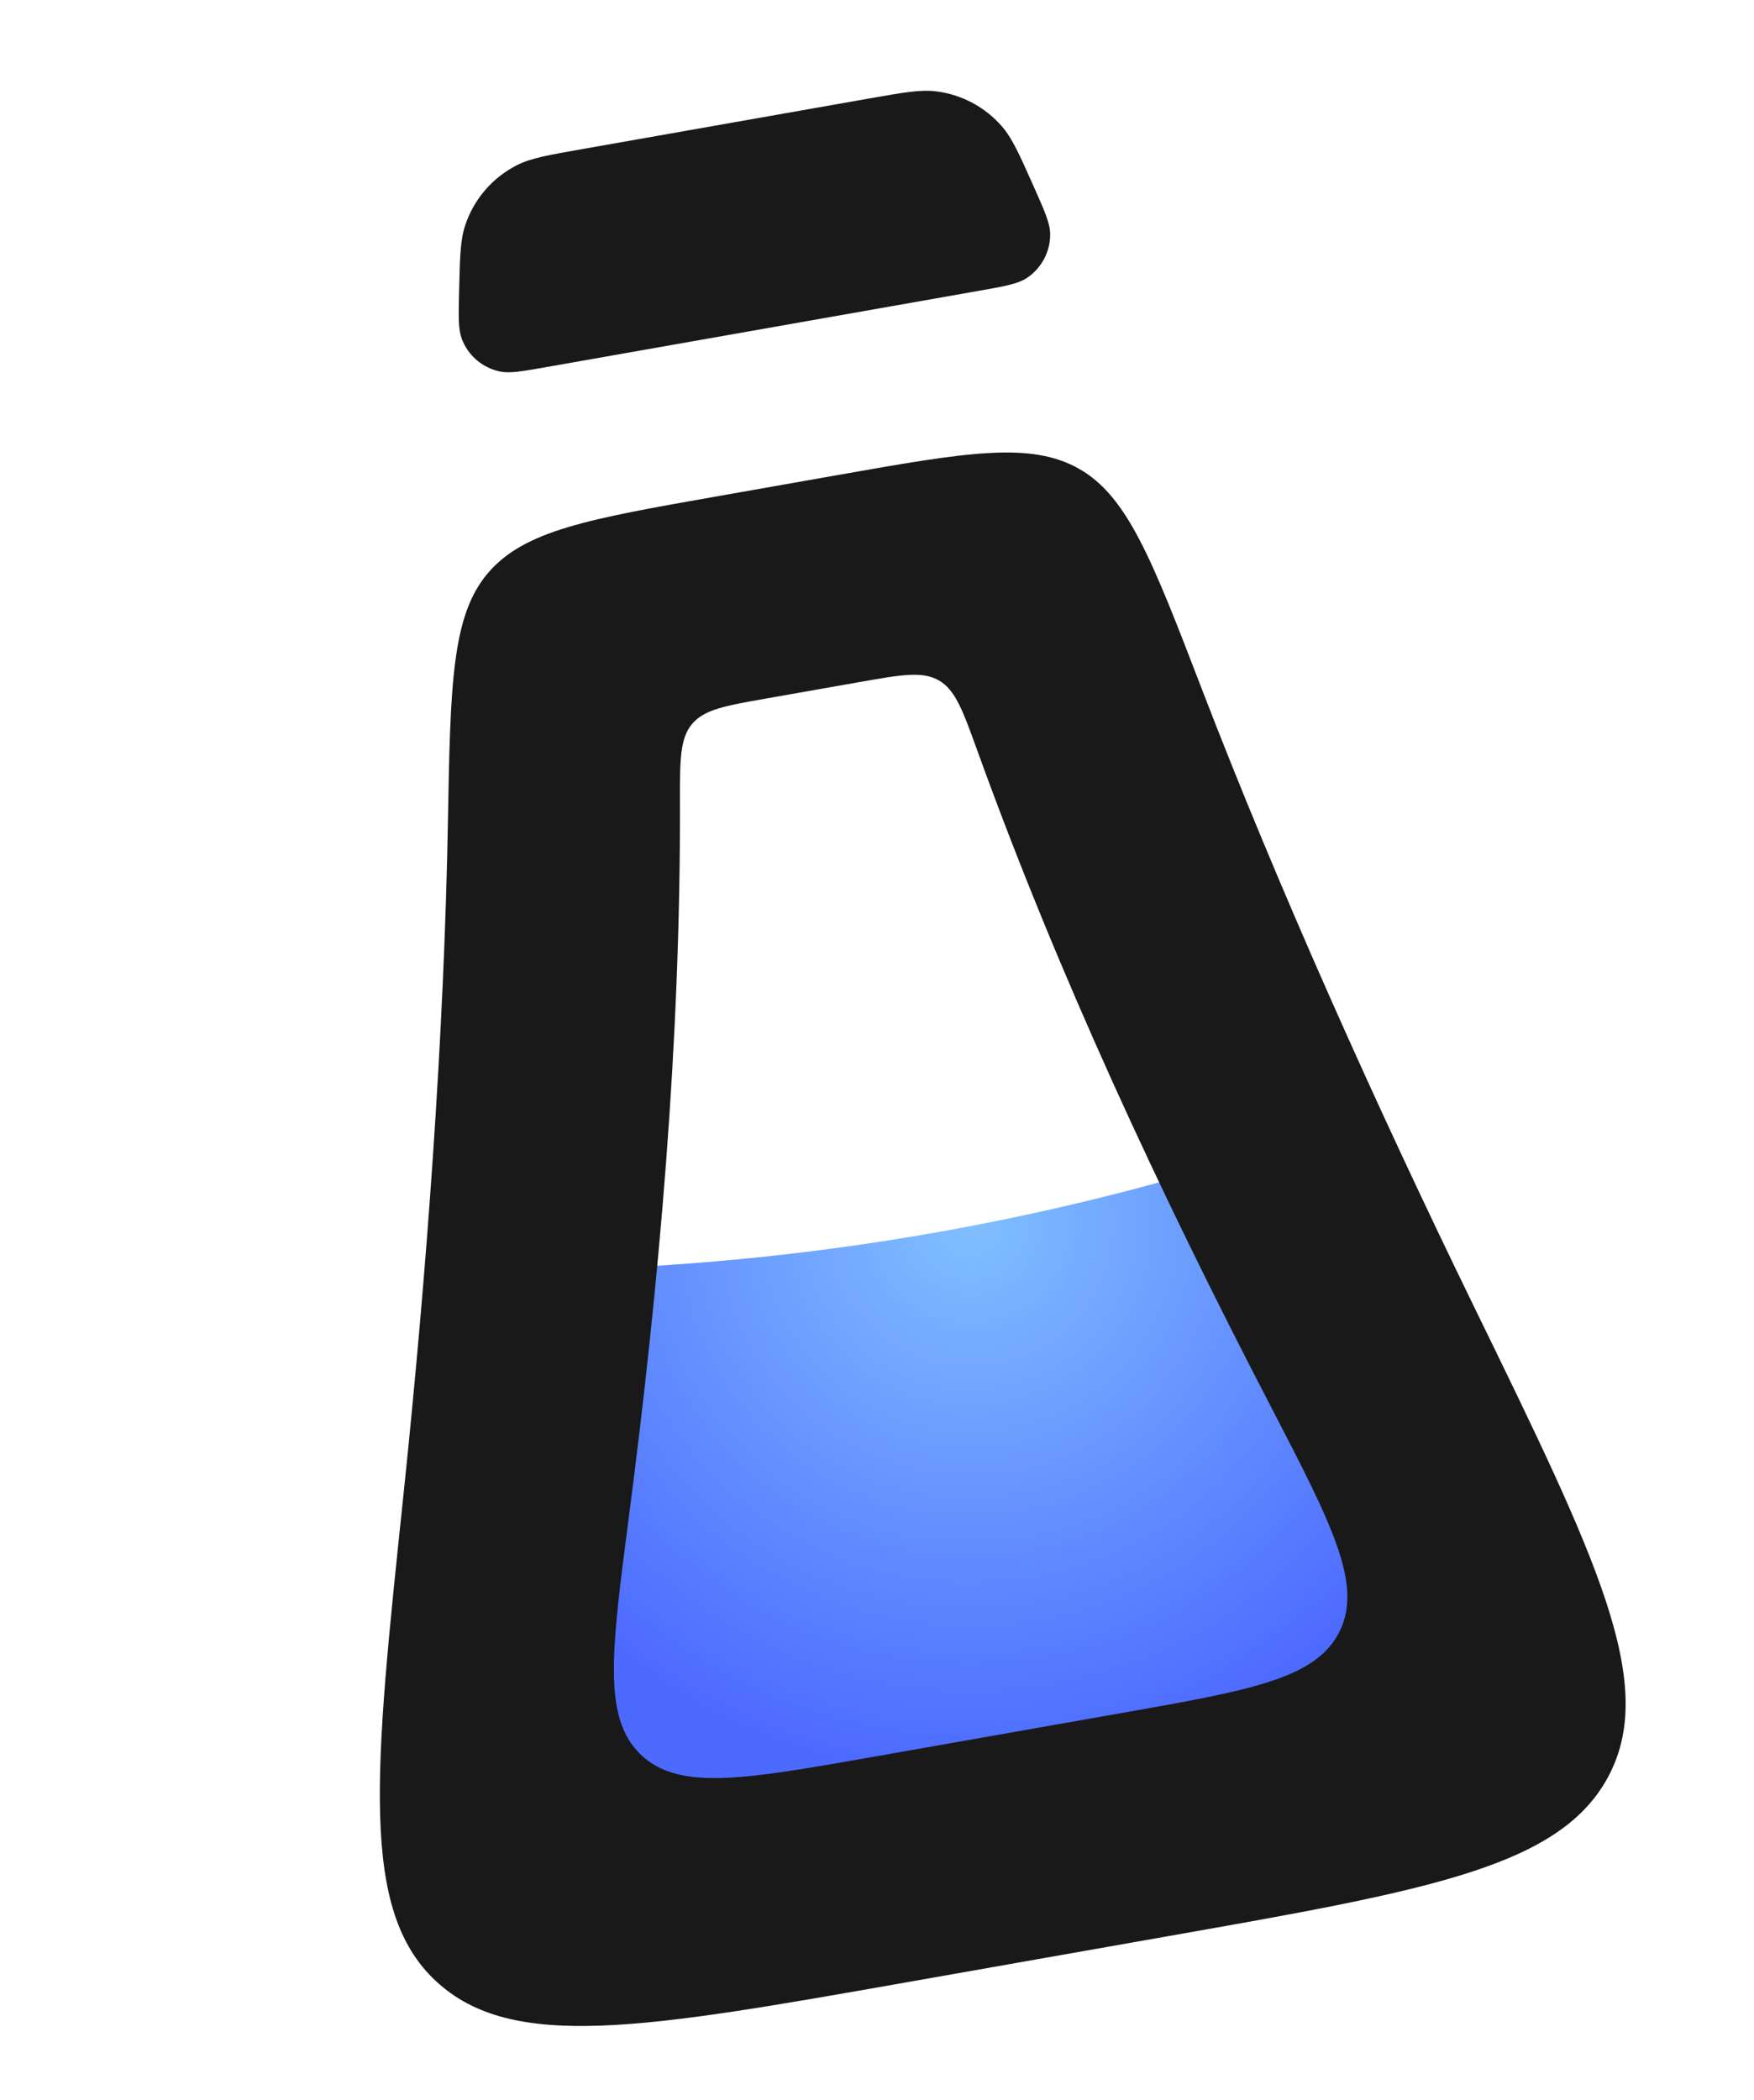
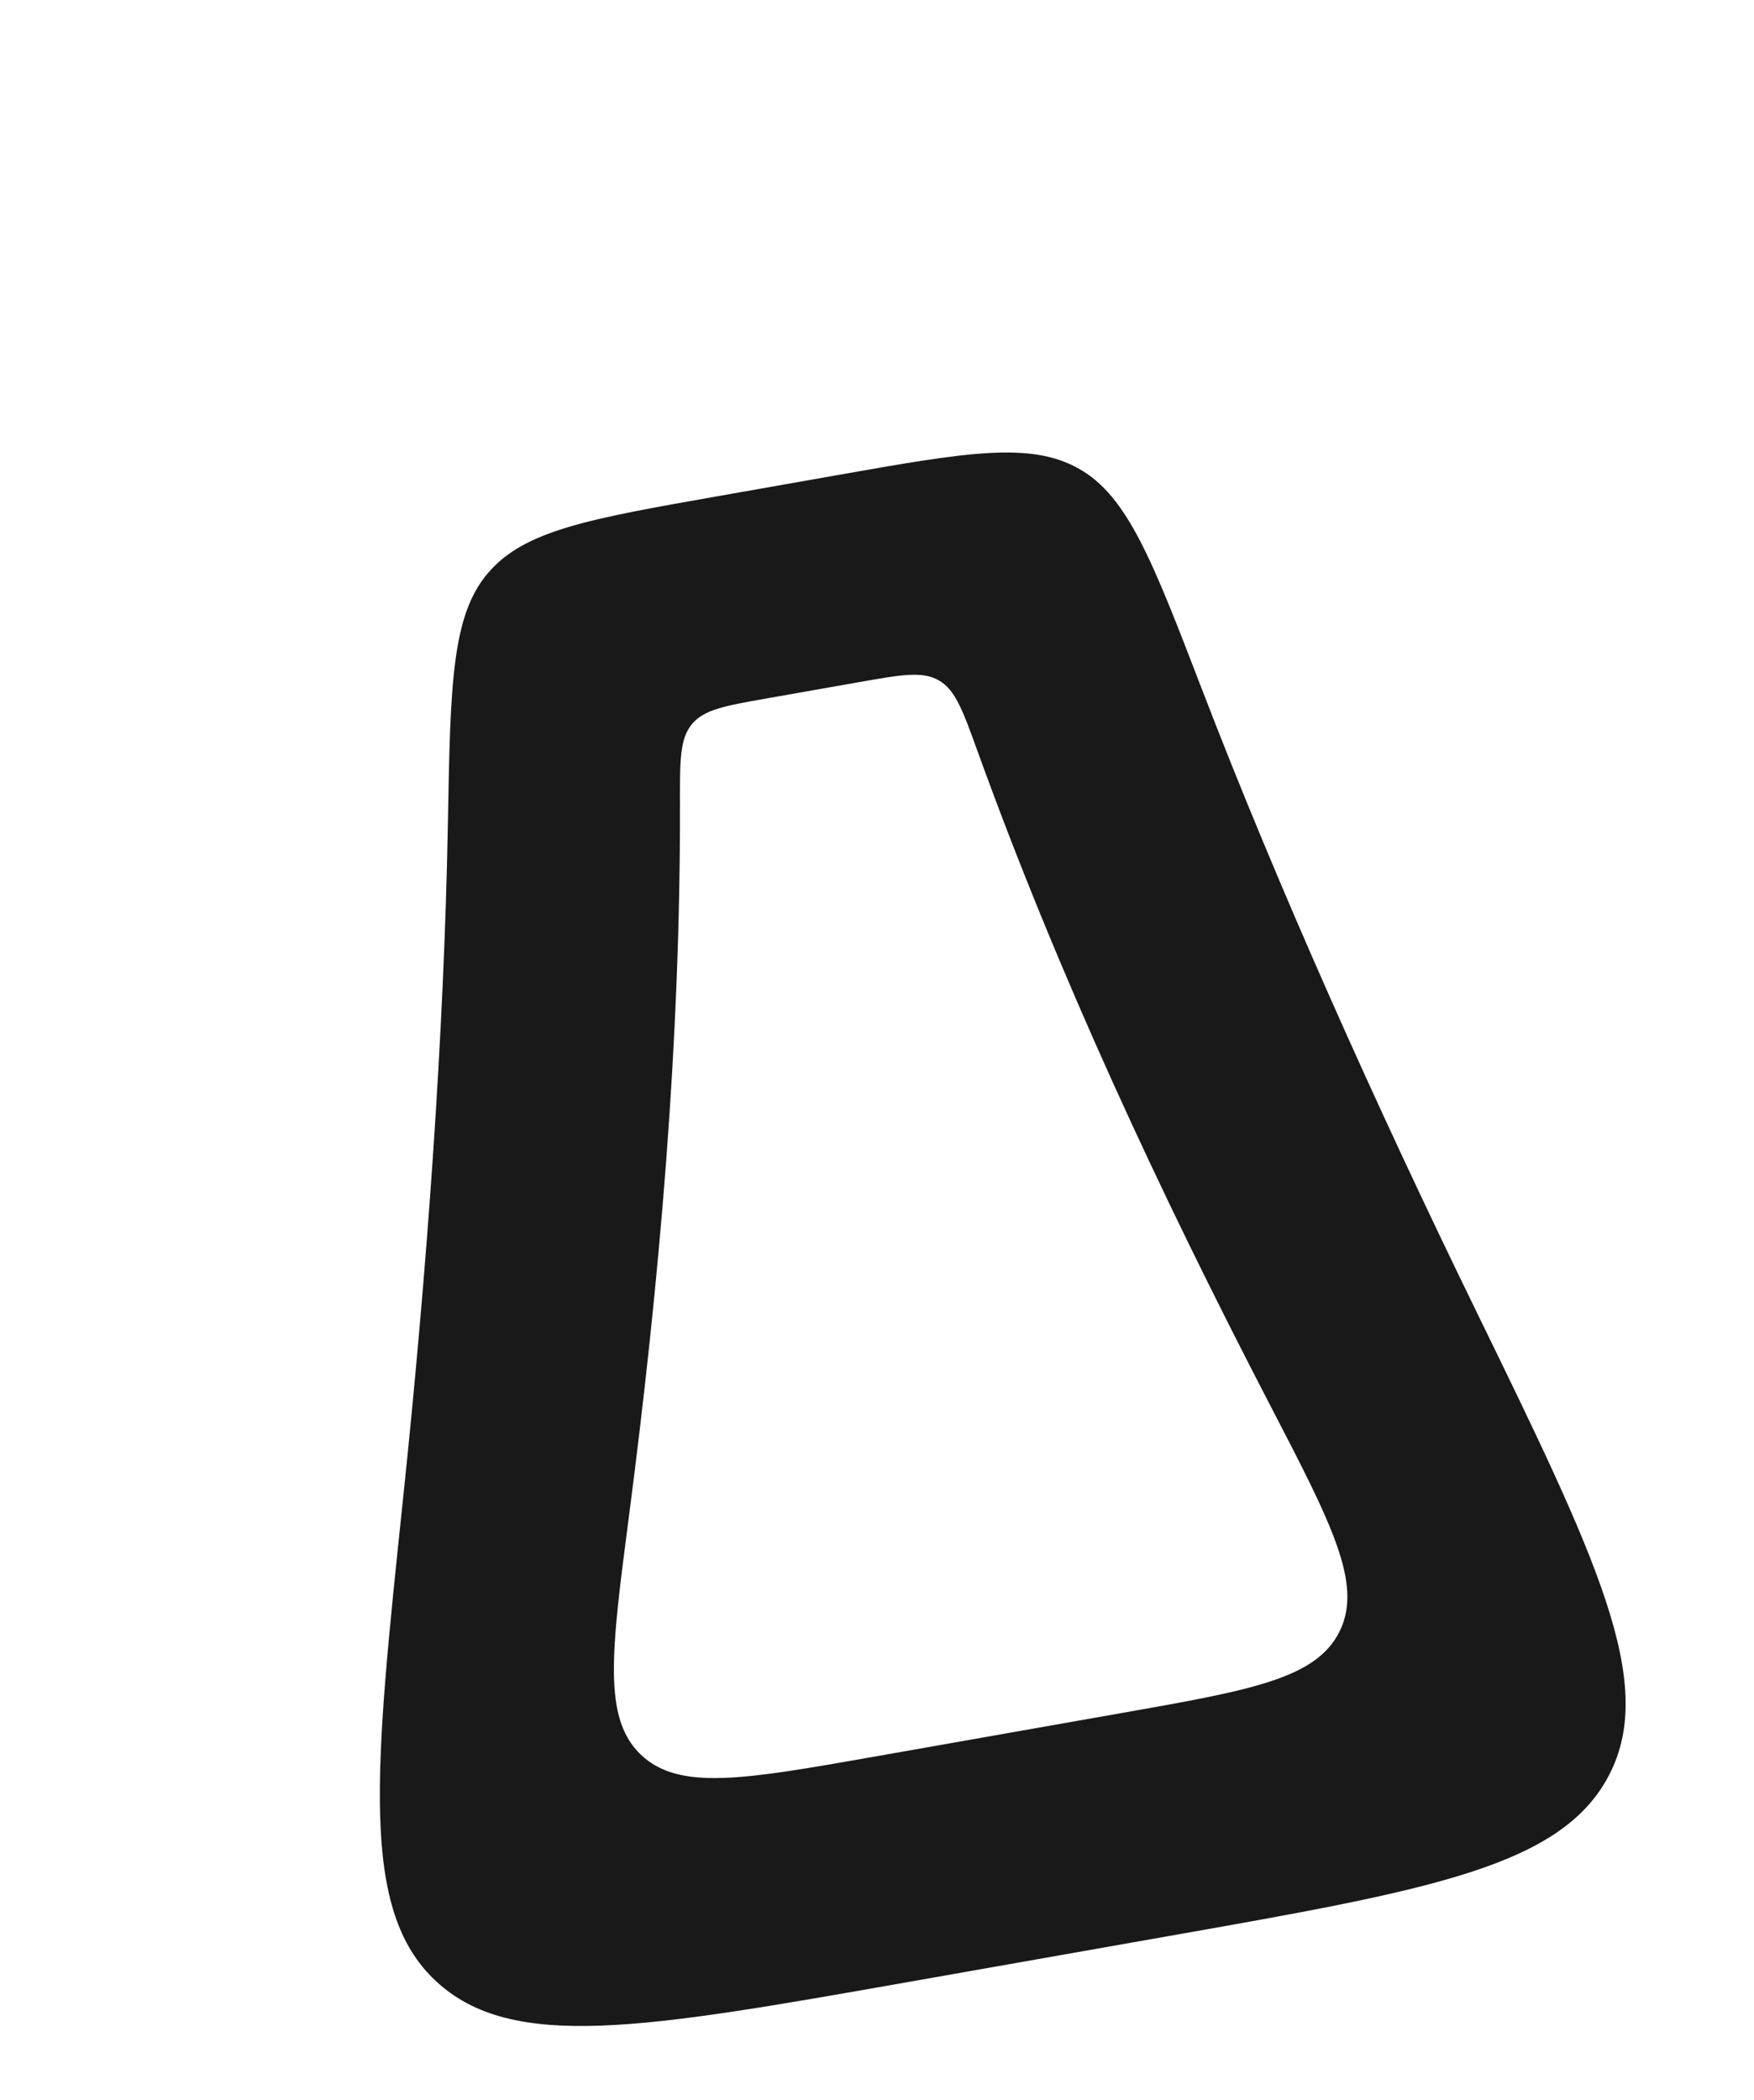
<svg xmlns="http://www.w3.org/2000/svg" width="71" height="85" viewBox="0 0 71 85" fill="none">
-   <path fill-rule="evenodd" clip-rule="evenodd" d="M24.01 51.365L20.727 75.441L60.559 69.01L49.703 47.055C43.103 49.066 36.196 50.424 29.048 51.05C27.362 51.197 25.682 51.302 24.01 51.365Z" fill="url(#paint0_radial_5656_3112)" />
  <path fill-rule="evenodd" clip-rule="evenodd" d="M31.052 28.267C29.355 28.566 28.506 28.716 28.012 29.306C27.518 29.895 27.52 30.774 27.524 32.531C27.547 42.169 26.701 51.854 25.449 61.453C24.746 66.847 24.394 69.545 25.938 71.021C27.482 72.498 30.119 72.032 35.394 71.103L45.367 69.344C50.642 68.414 53.279 67.949 54.225 66.034C55.171 64.118 53.918 61.704 51.412 56.875C46.953 48.283 42.845 39.472 39.57 30.407C38.973 28.755 38.674 27.928 38.008 27.543C37.343 27.158 36.494 27.307 34.796 27.607L31.052 28.267ZM47.243 78.377C57.911 76.496 63.245 75.556 65.155 71.808C67.065 68.059 64.613 63.031 59.708 52.974C55.656 44.664 51.726 35.894 48.651 27.894C46.651 22.692 45.651 20.091 43.675 18.973C41.697 17.855 39.097 18.314 33.895 19.231L29.035 20.088C23.833 21.005 21.232 21.464 19.756 23.191C18.281 24.917 18.231 27.703 18.131 33.275C17.978 41.845 17.285 51.43 16.319 60.625C15.149 71.752 14.565 77.317 17.642 80.185C20.718 83.054 26.052 82.114 36.721 80.233L47.243 78.377Z" fill="#191919" />
-   <path d="M18.583 11.826C18.615 10.428 18.631 9.729 18.825 9.138C19.173 8.071 19.932 7.187 20.933 6.682C21.489 6.401 22.178 6.28 23.555 6.037L35.179 3.987C36.571 3.742 37.266 3.619 37.896 3.698C38.924 3.826 39.868 4.328 40.55 5.108C40.968 5.586 41.256 6.231 41.831 7.522C42.28 8.529 42.505 9.033 42.51 9.471C42.517 10.187 42.16 10.858 41.563 11.253C41.198 11.494 40.654 11.59 39.568 11.781L22.114 14.859C21.129 15.033 20.637 15.119 20.242 15.038C19.529 14.892 18.941 14.387 18.689 13.704C18.549 13.326 18.56 12.826 18.583 11.826Z" fill="#191919" />
  <defs>
    <radialGradient id="paint0_radial_5656_3112" cx="0" cy="0" r="1" gradientUnits="userSpaceOnUse" gradientTransform="translate(39.291 49.528) rotate(100.493) scale(22.294 22.294)">
      <stop stop-color="#80BFFF" />
      <stop offset="1" stop-color="#4D6AFF" />
    </radialGradient>
  </defs>
</svg>